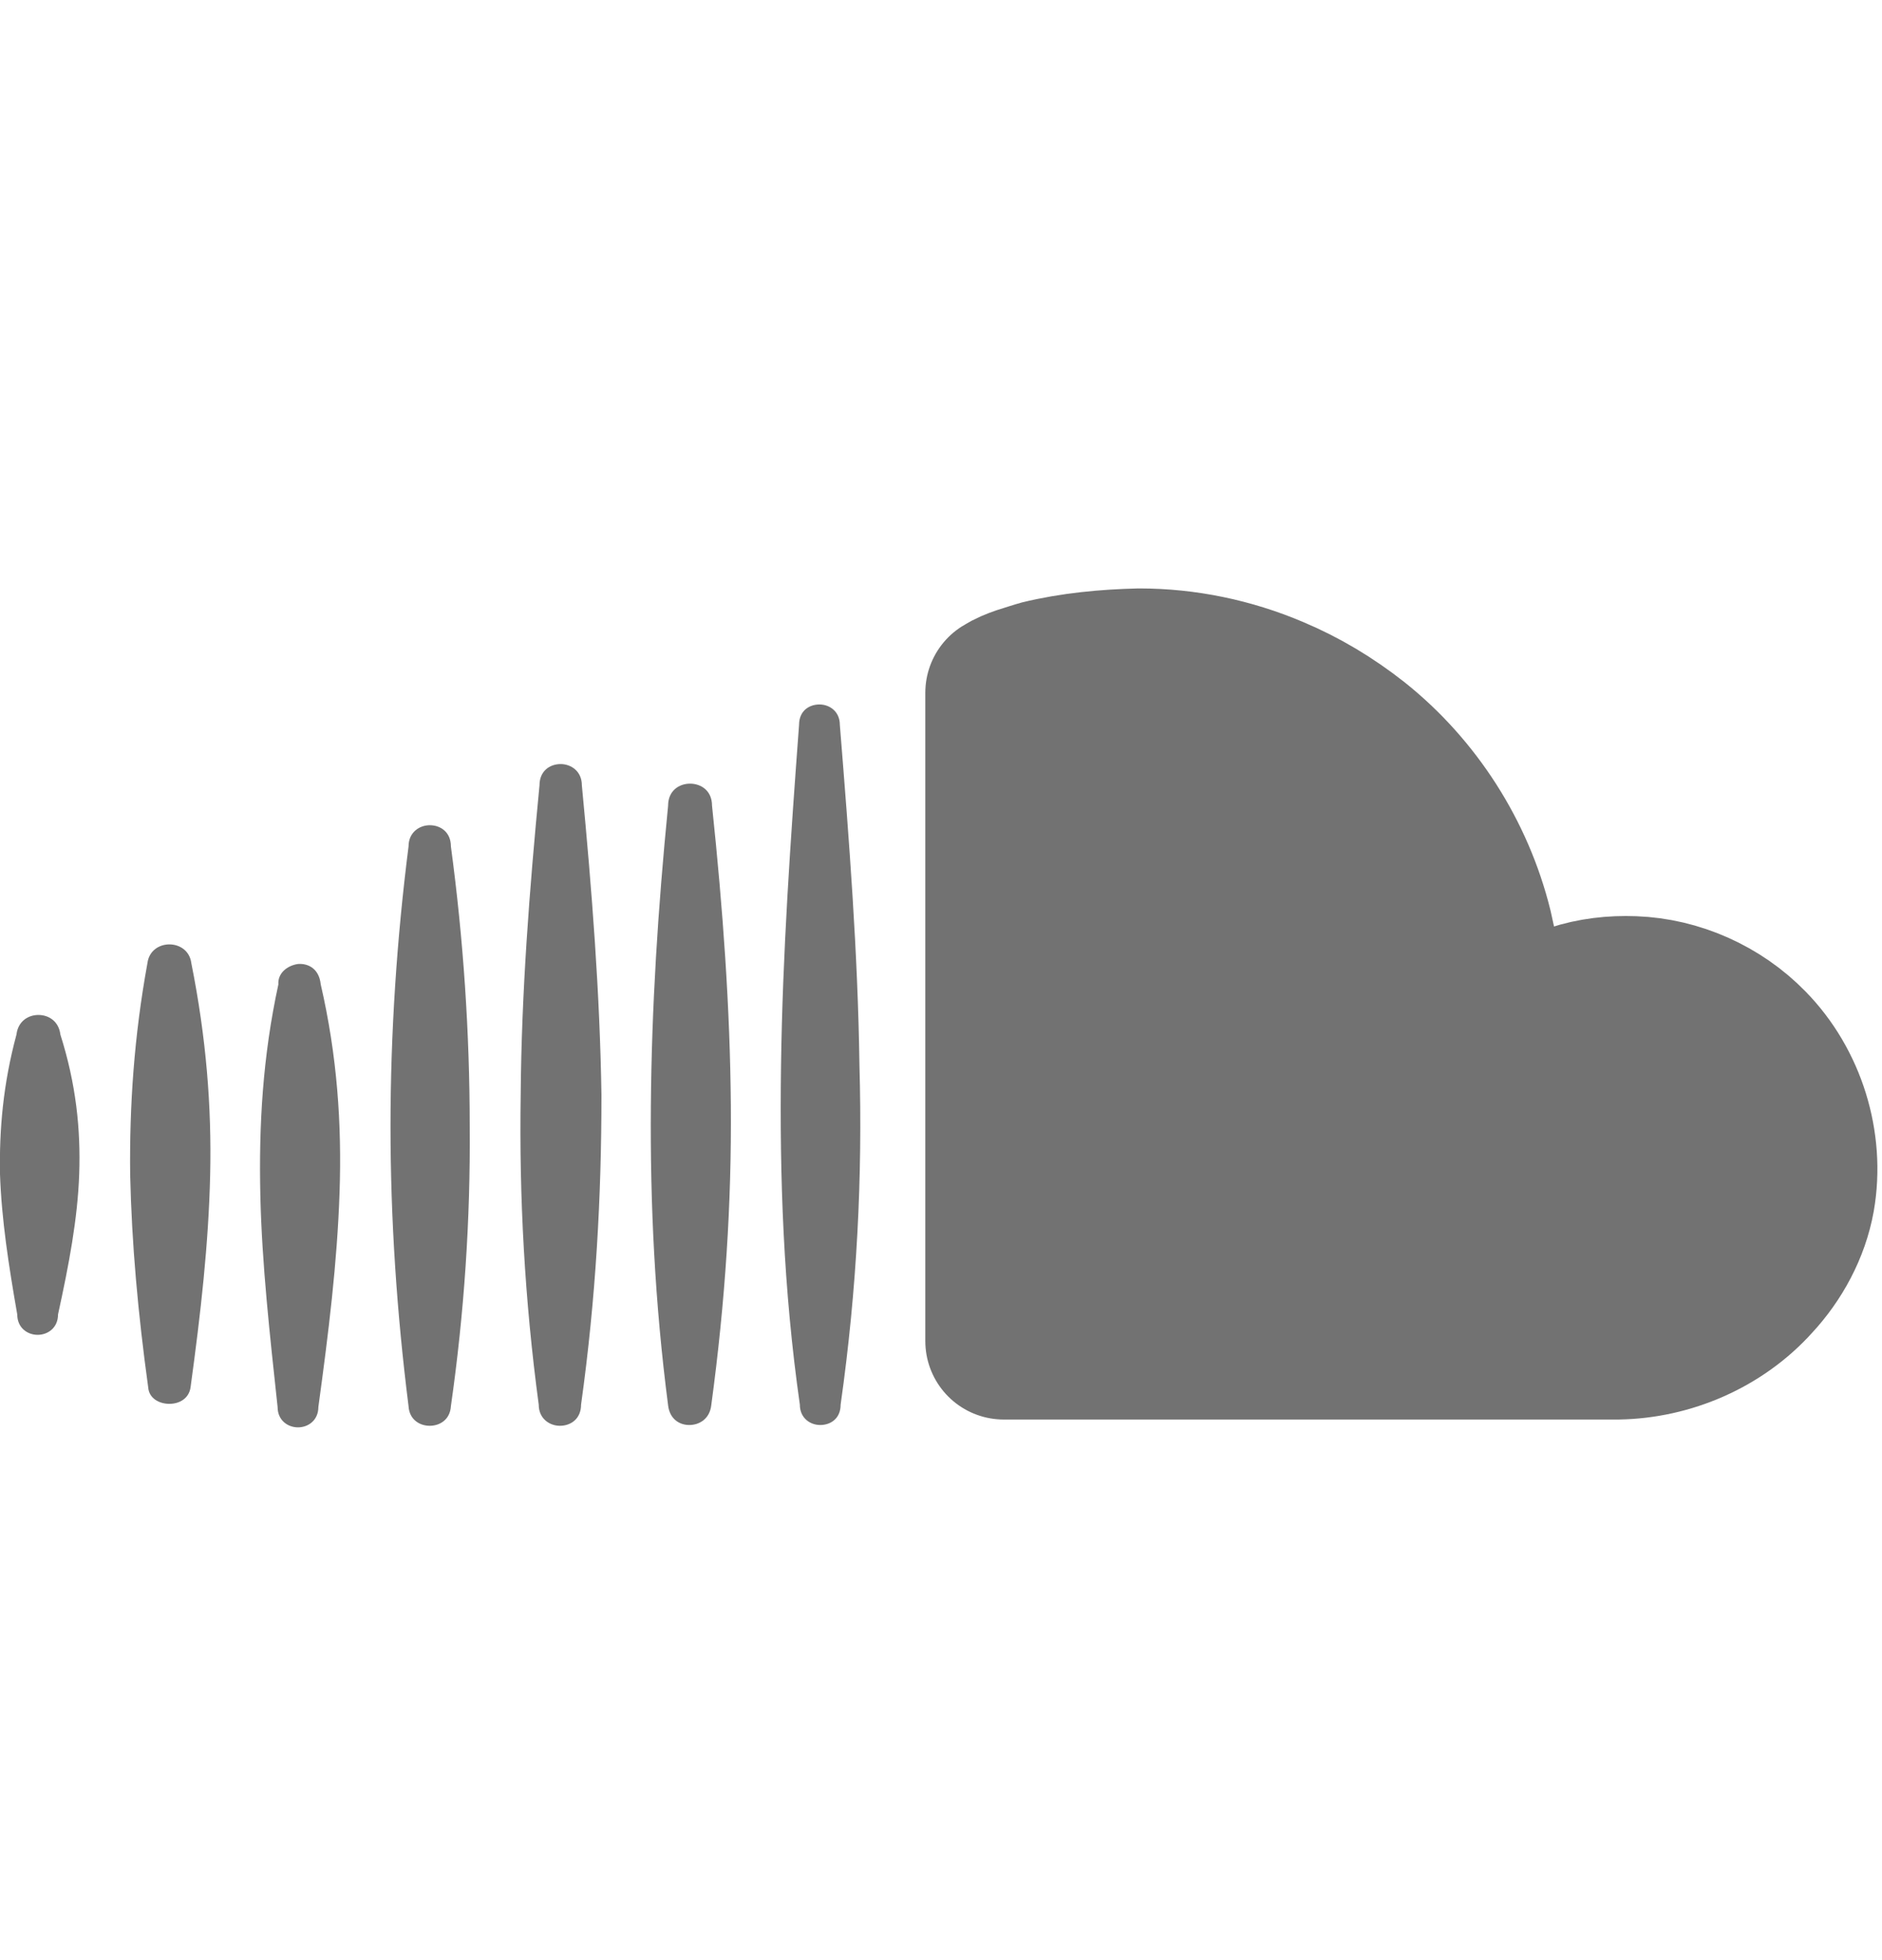
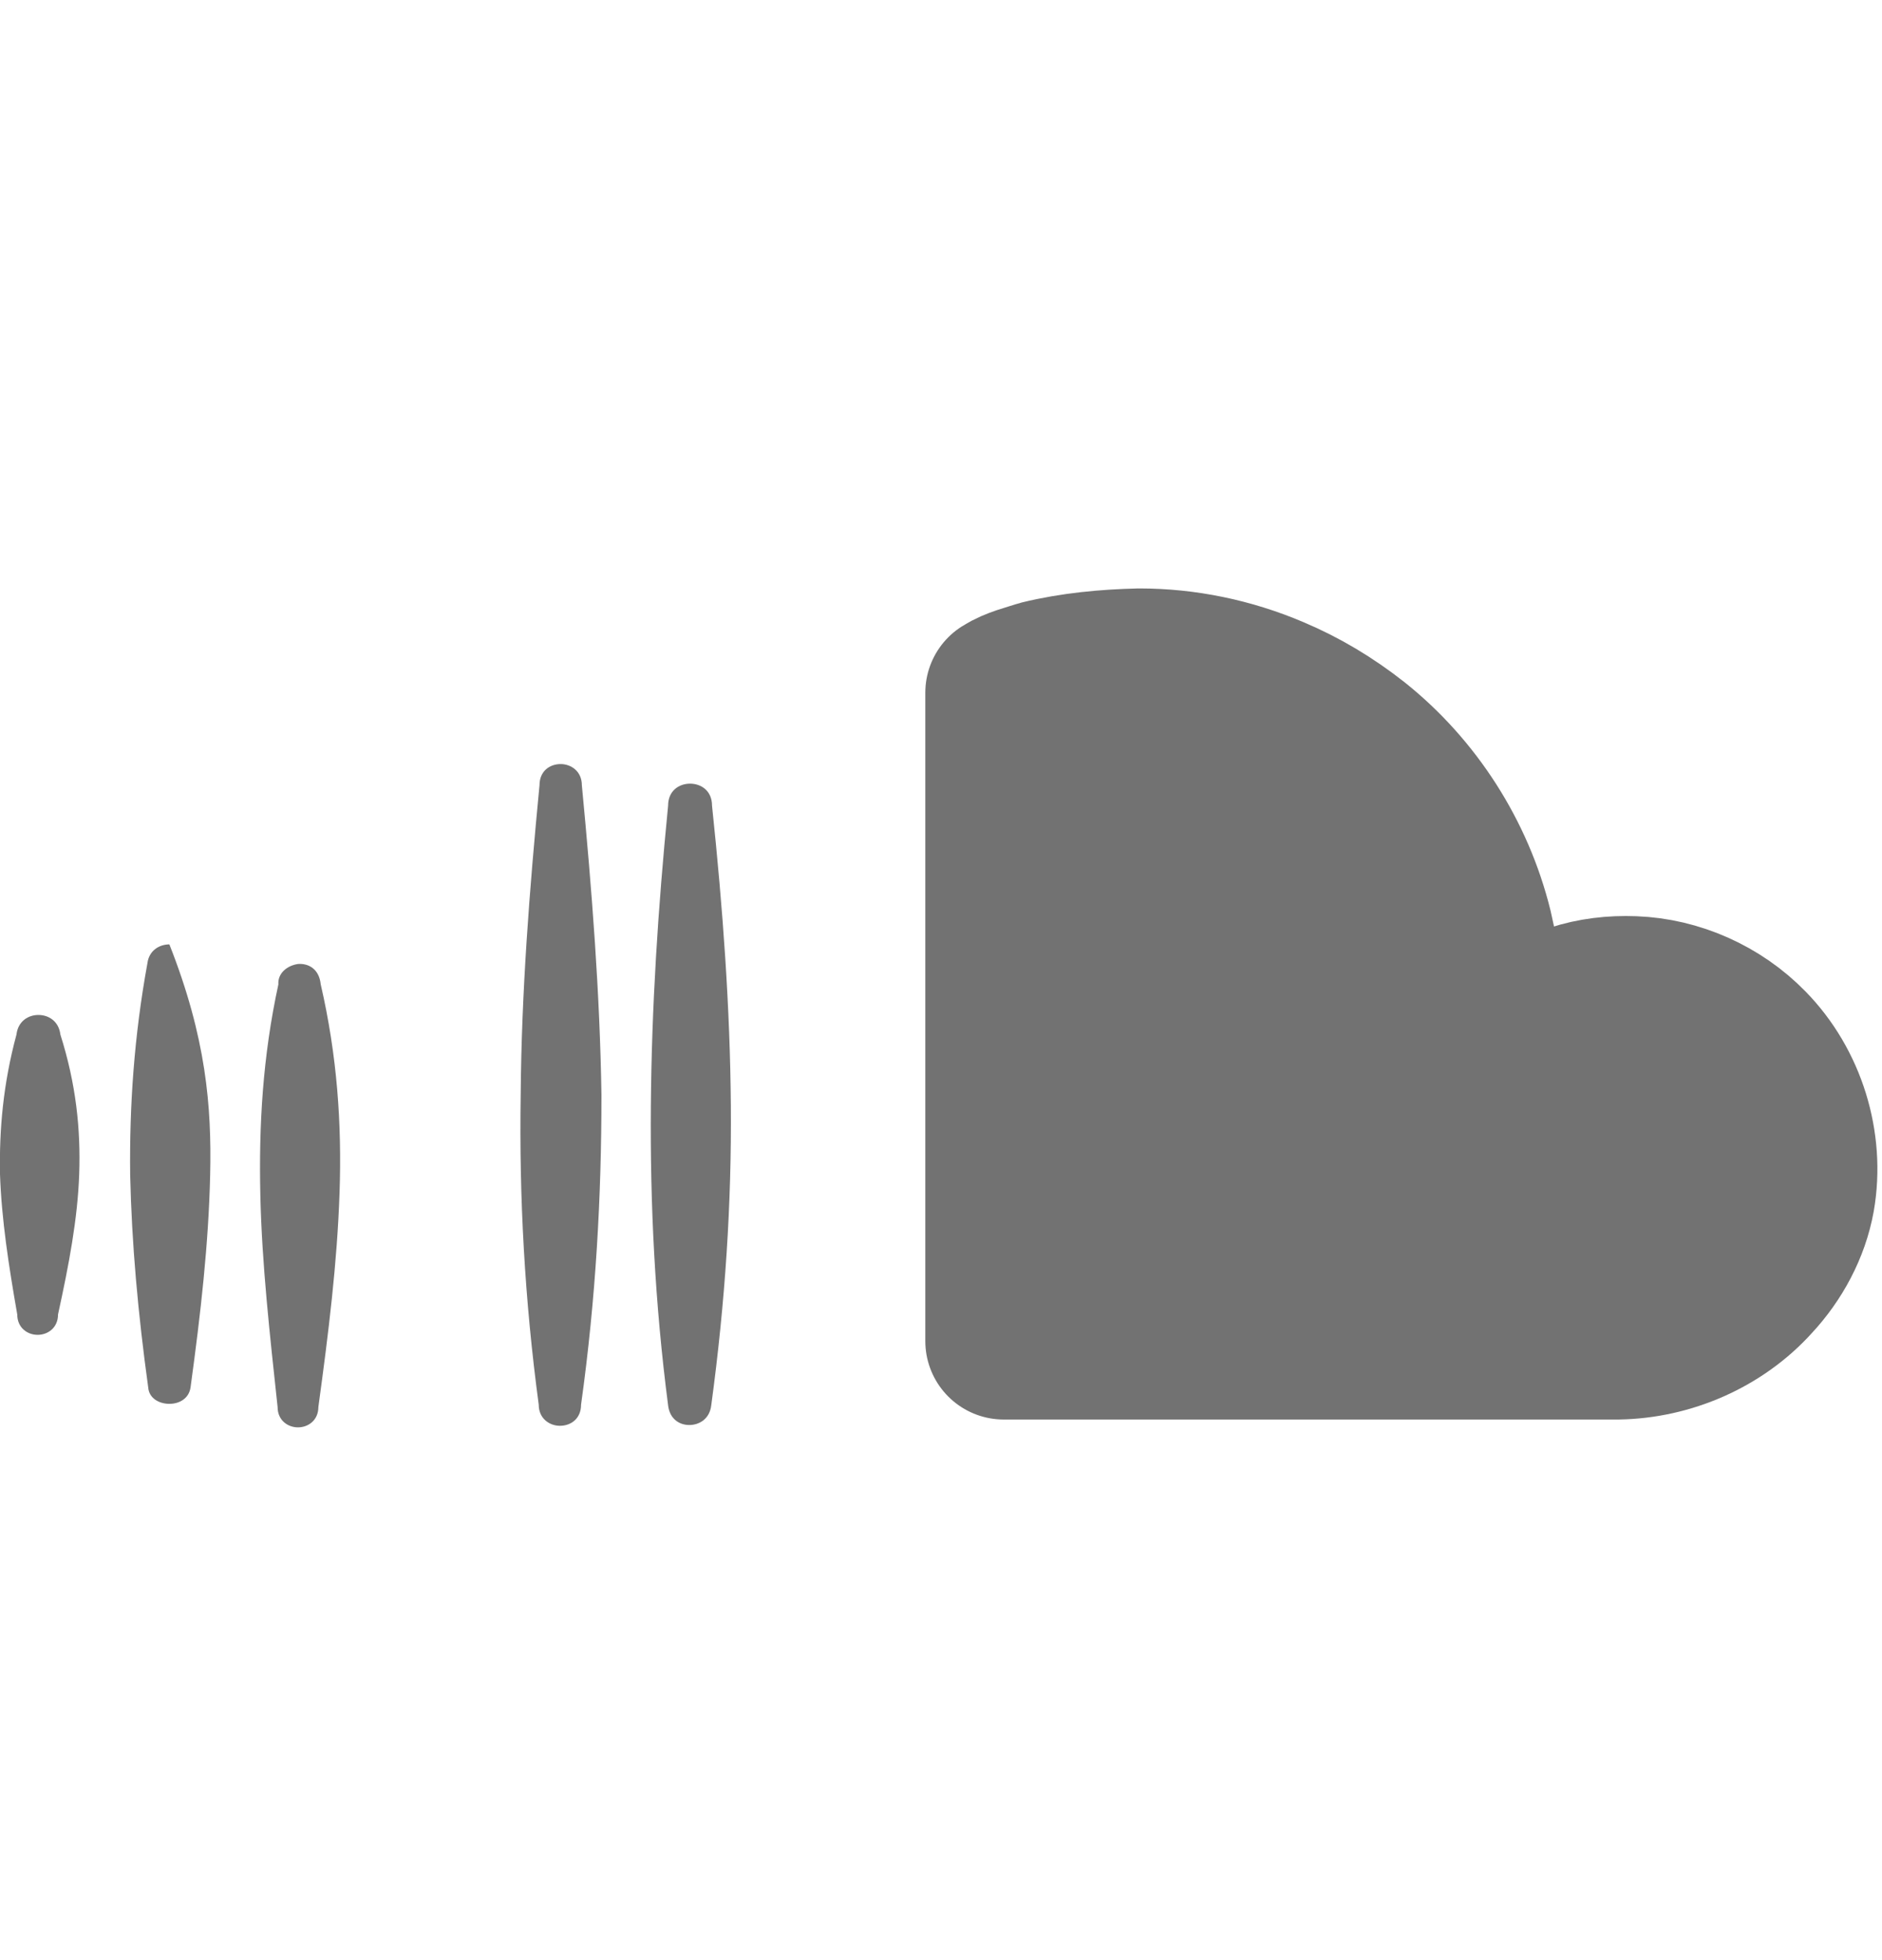
<svg xmlns="http://www.w3.org/2000/svg" width="24" height="25" viewBox="0 0 24 25" fill="none">
  <path d="M0.74 16.765C0.74 16.935 0.61 17.025 0.48 17.025C0.35 17.025 0.22 16.935 0.22 16.765C0.11 16.135 0.02 15.555 -3.42005e-06 14.975C-0.01 14.405 0.04 13.825 0.21 13.195C0.23 13.025 0.36 12.945 0.49 12.945C0.62 12.945 0.75 13.025 0.77 13.195C0.97 13.825 1.03 14.405 1.01 14.975C0.99 15.545 0.88 16.125 0.74 16.765Z" fill="#727272" />
-   <path d="M2.43 17.695C2.41 17.835 2.29 17.905 2.16 17.905C2.03 17.905 1.9 17.835 1.89 17.695C1.76 16.755 1.68 15.865 1.66 14.985C1.65 14.105 1.71 13.215 1.88 12.285C1.9 12.125 2.03 12.045 2.16 12.045C2.29 12.045 2.42 12.125 2.44 12.285C2.63 13.235 2.7 14.115 2.68 14.985C2.66 15.865 2.56 16.745 2.43 17.695Z" fill="#727272" />
+   <path d="M2.43 17.695C2.41 17.835 2.29 17.905 2.16 17.905C2.03 17.905 1.9 17.835 1.89 17.695C1.76 16.755 1.68 15.865 1.66 14.985C1.65 14.105 1.71 13.215 1.88 12.285C1.9 12.125 2.03 12.045 2.16 12.045C2.63 13.235 2.7 14.115 2.68 14.985C2.66 15.865 2.56 16.745 2.43 17.695Z" fill="#727272" />
  <path d="M4.06 17.945C4.06 18.115 3.93 18.205 3.8 18.205C3.67 18.205 3.54 18.115 3.54 17.945C3.44 17.015 3.34 16.125 3.32 15.245C3.3 14.355 3.35 13.475 3.55 12.555C3.54 12.415 3.66 12.315 3.8 12.295C3.93 12.285 4.07 12.355 4.09 12.555C4.3 13.465 4.36 14.335 4.33 15.215C4.3 16.105 4.19 16.995 4.06 17.945Z" fill="#727272" />
-   <path d="M5.75 17.935C5.74 18.105 5.61 18.185 5.48 18.185C5.35 18.185 5.22 18.105 5.21 17.935C5.06 16.745 4.98 15.555 4.98 14.365C4.98 13.175 5.06 11.975 5.21 10.795C5.21 10.615 5.35 10.525 5.48 10.525C5.62 10.525 5.75 10.615 5.75 10.795C5.91 11.985 5.99 13.175 5.99 14.365C6 15.555 5.92 16.745 5.75 17.935Z" fill="#727272" />
  <path d="M7.41 17.915C7.41 18.095 7.28 18.185 7.14 18.185C7.01 18.185 6.87 18.095 6.87 17.915C6.69 16.575 6.62 15.275 6.64 13.965C6.65 12.665 6.75 11.365 6.88 10.015C6.88 9.835 7.01 9.745 7.15 9.745C7.28 9.745 7.42 9.835 7.42 10.015C7.55 11.375 7.65 12.675 7.67 13.965C7.67 15.255 7.6 16.555 7.41 17.915Z" fill="#727272" />
  <path d="M9.07 17.925C9.05 18.095 8.92 18.175 8.79 18.175C8.66 18.175 8.54 18.095 8.52 17.925C8.35 16.615 8.29 15.355 8.3 14.105C8.31 12.845 8.39 11.595 8.52 10.275C8.52 10.085 8.66 9.995 8.8 9.995C8.94 9.995 9.08 10.085 9.08 10.275C9.22 11.605 9.31 12.855 9.32 14.095C9.33 15.345 9.25 16.595 9.07 17.925Z" fill="#727272" />
-   <path d="M10.72 17.915C10.72 18.095 10.59 18.175 10.46 18.175C10.33 18.175 10.2 18.085 10.2 17.915C9.99 16.445 9.94 15.015 9.96 13.585C9.98 12.155 10.08 10.725 10.19 9.245C10.19 9.065 10.32 8.985 10.45 8.985C10.58 8.985 10.71 9.075 10.71 9.245C10.83 10.735 10.94 12.155 10.96 13.585C11 15.005 10.93 16.435 10.72 17.915Z" fill="#727272" />
  <path d="M12.8 17.105C12.8 14.345 12.8 11.585 12.8 8.835C12.94 8.745 13.12 8.705 13.27 8.655C13.68 8.555 14.11 8.515 14.53 8.505C15.11 8.505 15.69 8.625 16.23 8.855C16.61 9.015 16.96 9.225 17.29 9.485C18.03 10.075 18.57 10.915 18.8 11.845C18.89 12.255 18.98 12.665 19.07 13.075C19.4 12.975 19.73 12.885 20.07 12.785C20.31 12.705 20.57 12.675 20.83 12.685C21.38 12.705 21.92 12.945 22.31 13.345C22.8 13.845 23.03 14.585 22.91 15.275C22.84 15.665 22.64 16.035 22.37 16.325C21.93 16.815 21.28 17.095 20.63 17.105C18.02 17.105 15.41 17.105 12.8 17.105Z" fill="#727272" stroke="#727272" stroke-width="2" stroke-linecap="round" stroke-linejoin="round" />
</svg>